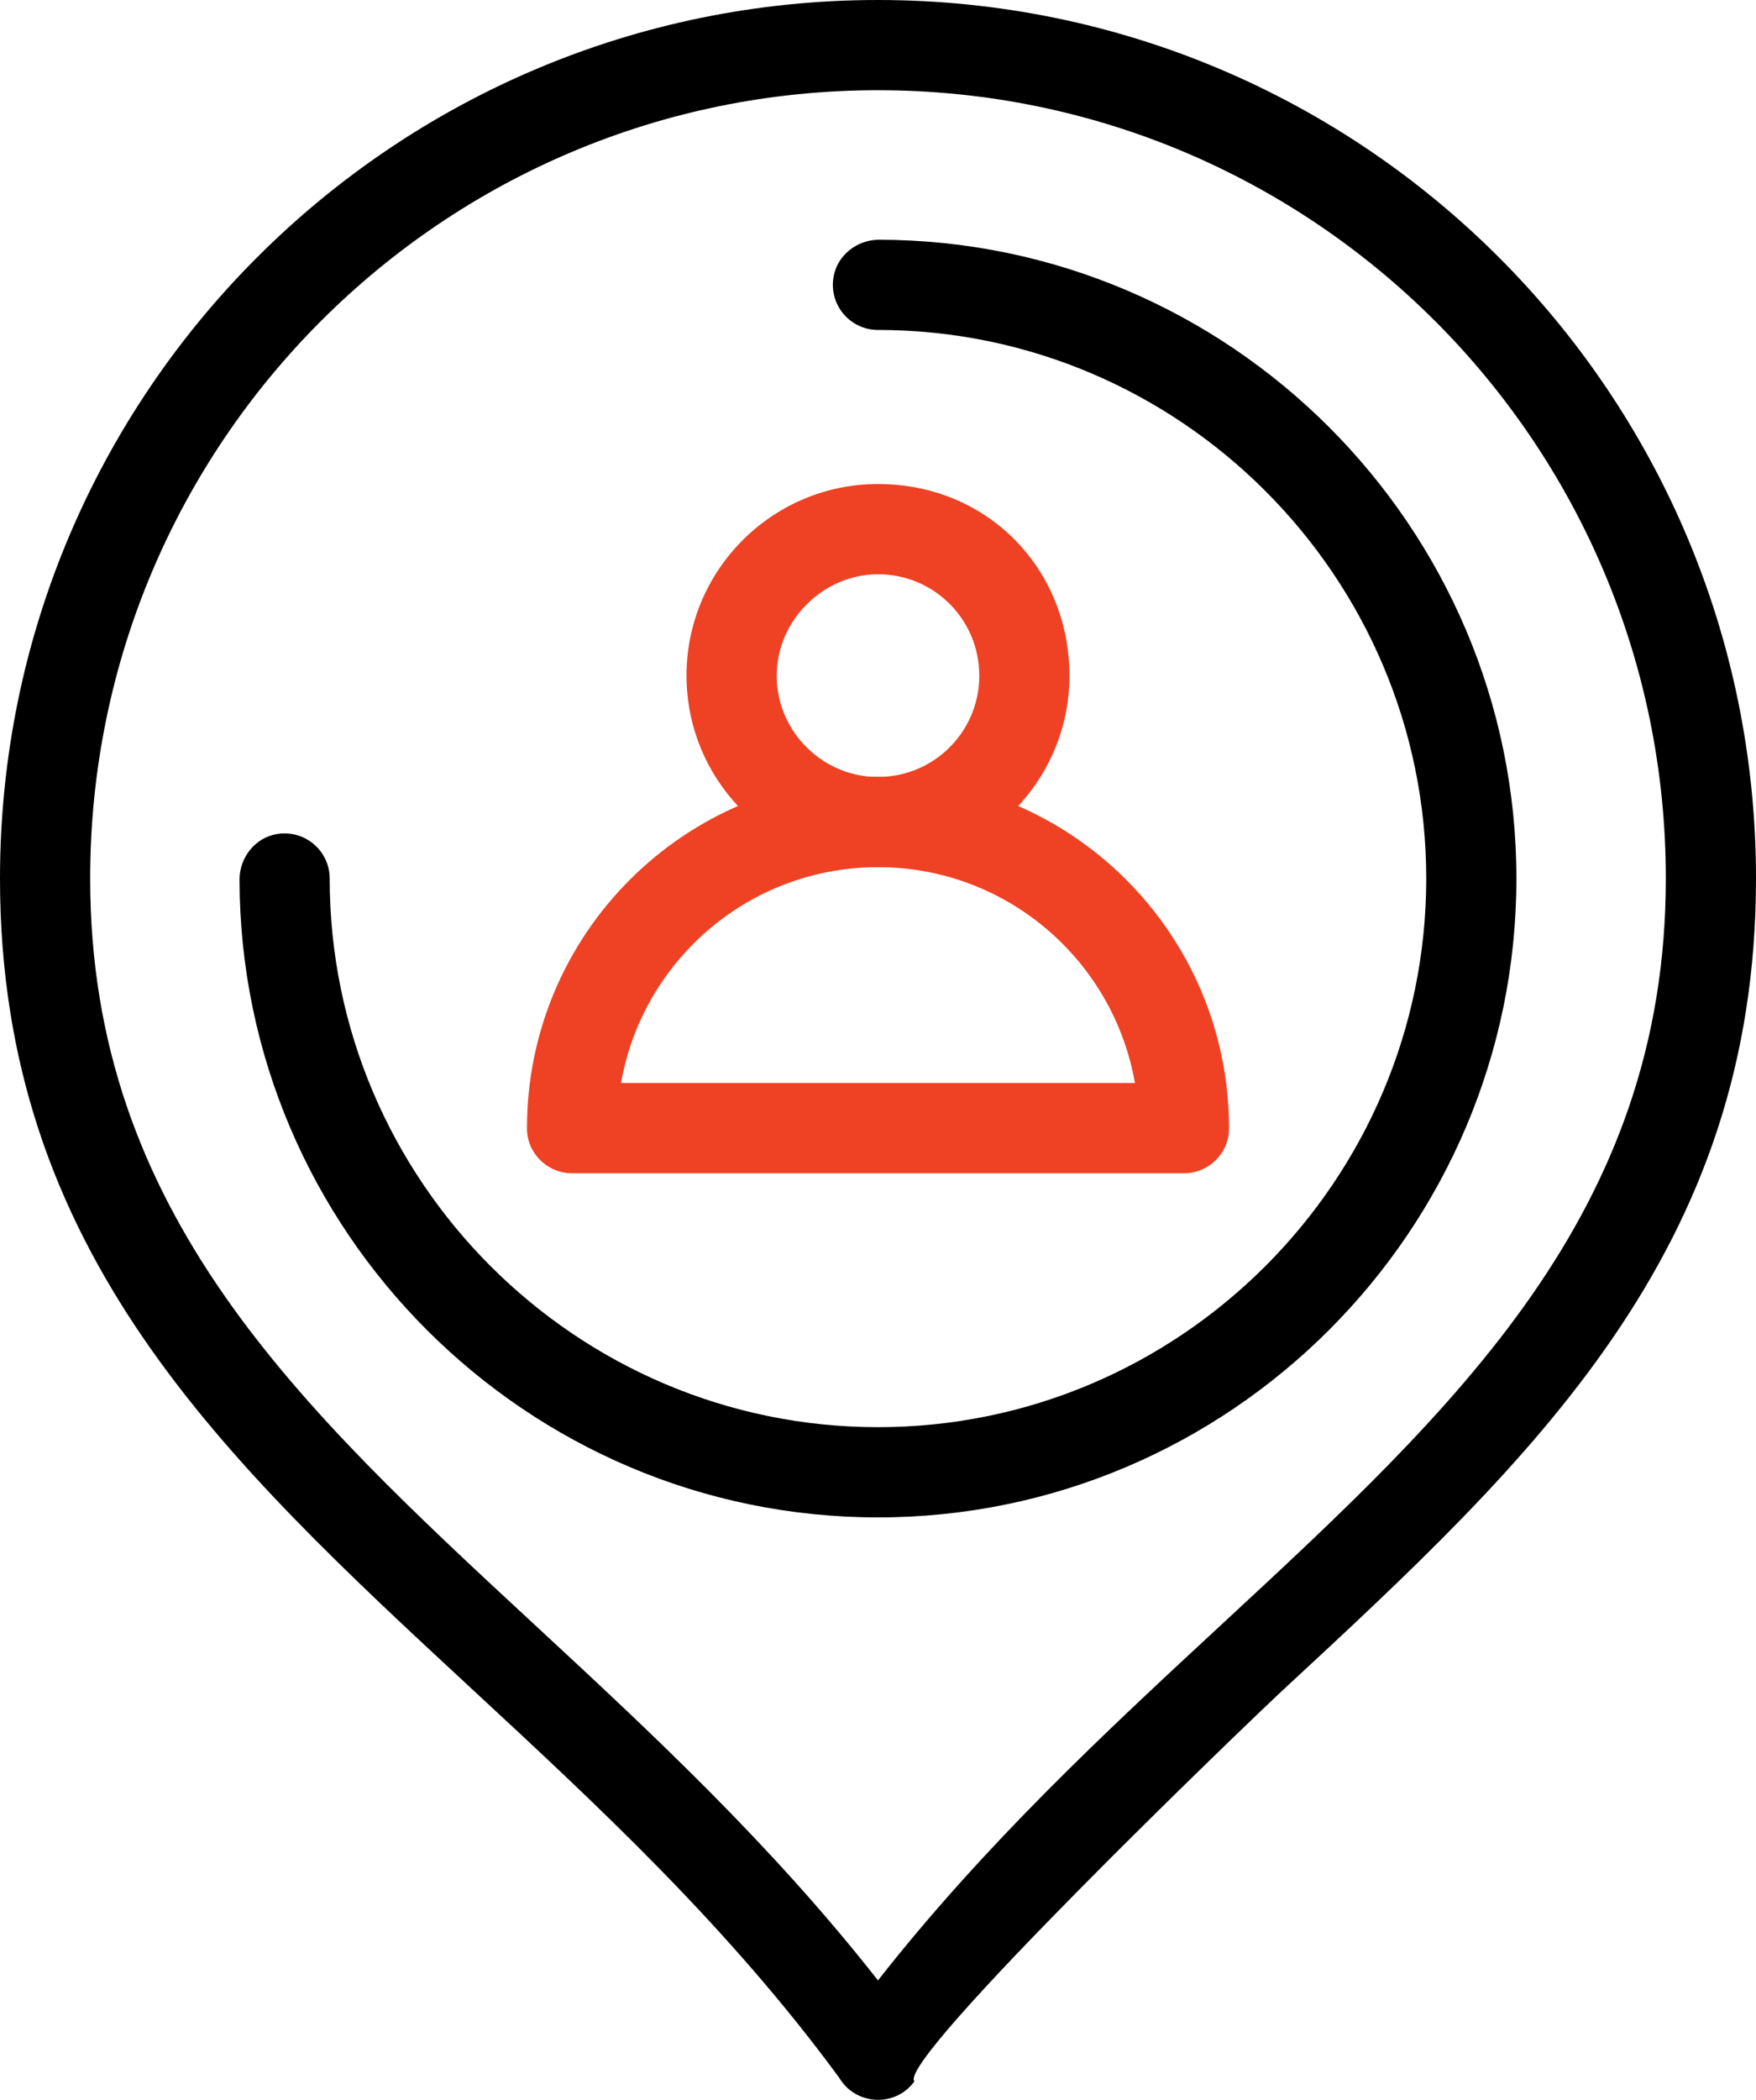
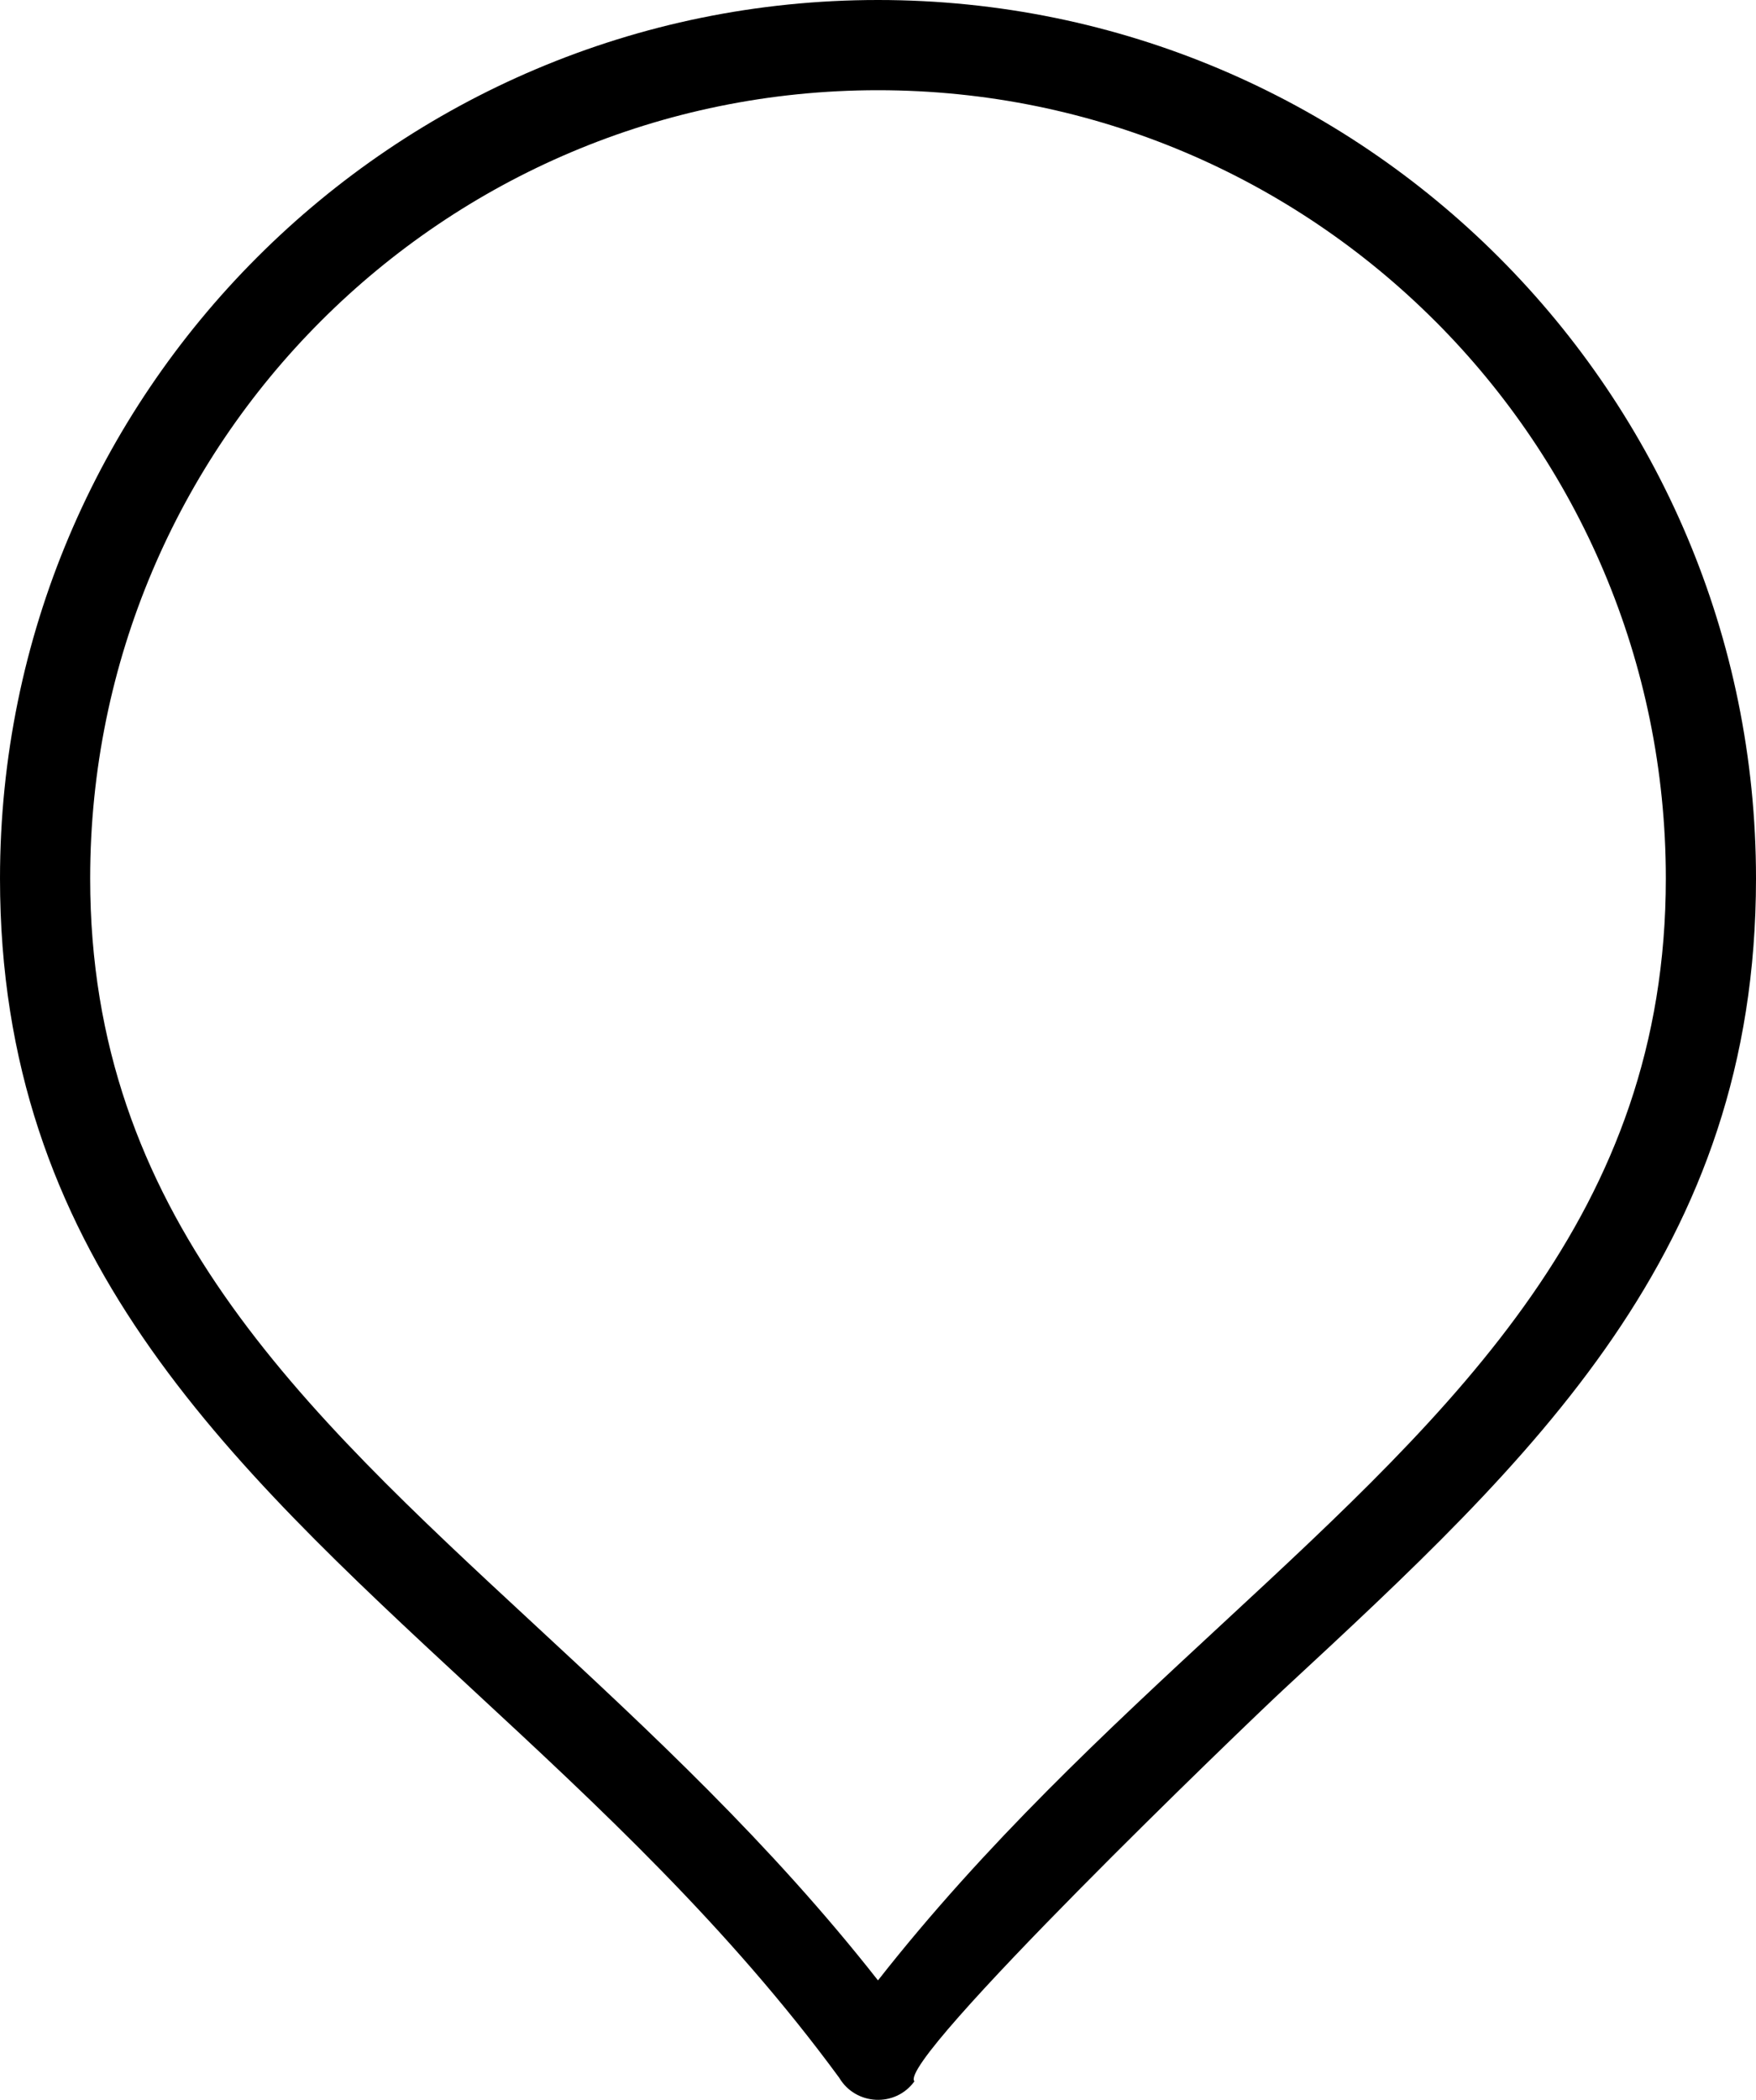
<svg xmlns="http://www.w3.org/2000/svg" id="Layer_21" data-name="Layer 21" viewBox="271.53 165.04 527.19 630.05">
  <defs>
    <style>
      .cls-1 {
        fill: #ef4123;
      }
    </style>
  </defs>
  <g id="Layer_1-2" data-name="Layer_1">
-     <path class="cls-1" d="M612.27,490.01c-2.83-16.2-10.63-30.7-21.77-41.84-14.17-14.17-33.75-22.94-55.38-22.94s-41.21,8.77-55.38,22.94c-11.15,11.15-18.95,25.64-21.77,41.84h154.31,0ZM609.64,429.02c19.09,19.09,30.9,45.48,30.87,74.62,0,7.43-6.1,13.43-13.53,13.43h-183.71c-7.43,0-13.53-6-13.53-13.43-.03-29.14,11.78-55.53,30.87-74.62,19.07-19.07,45.42-30.87,74.52-30.87s55.45,11.8,74.52,30.87h0Z" />
-     <path class="cls-1" d="M565.53,367.75c0-16.84-13.58-30.41-30.41-30.41s-31.43,14.64-30.35,32.32c.92,15.15,13.24,27.49,28.39,28.44,17.7,1.11,32.38-12.87,32.38-30.35h0ZM592.6,367.75c0,33.15-28.14,59.79-61.8,57.32-28.11-2.06-50.84-24.71-52.99-52.81-2.59-33.72,24.11-61.99,57.31-61.99s57.48,25.78,57.48,57.48Z" />
-     <path d="M370.51,428.64c0-8.18-7.26-14.67-15.69-13.37-6.63,1.02-11.39,7.01-11.38,13.72.09,52.66,21.6,100.46,56.24,135.1,34.72,34.72,82.64,56.24,135.44,56.24s100.72-21.53,135.43-56.24c34.72-34.72,56.24-82.65,56.24-135.44s-21.52-100.72-56.24-135.44c-34.64-34.64-82.43-56.15-135.09-56.24-6.71-.01-12.69,4.75-13.72,11.38-1.3,8.42,5.19,15.69,13.37,15.69,45.33,0,86.48,18.49,116.3,48.31,29.82,29.82,48.31,70.97,48.31,116.3s-18.49,86.48-48.31,116.3c-29.82,29.82-70.97,48.31-116.29,48.31s-86.48-18.49-116.3-48.31c-29.82-29.82-48.31-70.98-48.31-116.3h0Z" />
    <path d="M535.12,165.04c72.8,0,138.7,29.5,186.4,77.2,47.7,47.7,77.2,113.6,77.2,186.39,0,111.96-66.99,174-142.04,243.52-10.68,9.89-116.28,111.41-110.62,117.39-5.77,7.92-17.67,7.19-22.57-1.06-33.23-45.3-72.62-81.78-109.91-116.32-75.06-69.52-142.05-131.57-142.05-243.53,0-72.79,29.5-138.7,77.2-186.39,47.7-47.7,113.6-77.2,186.39-77.2h0ZM702.38,261.38c-42.8-42.8-101.93-69.27-167.26-69.27s-124.46,26.47-167.25,69.27c-42.8,42.8-69.27,101.93-69.27,167.25,0,100.32,62.85,158.53,133.27,223.75,34.58,32.03,70.91,65.68,103.25,106.87,32.34-41.19,68.67-74.85,103.26-106.88,70.42-65.22,133.27-123.44,133.27-223.75,0-65.32-26.47-124.46-69.27-167.25h0Z" />
  </g>
</svg>